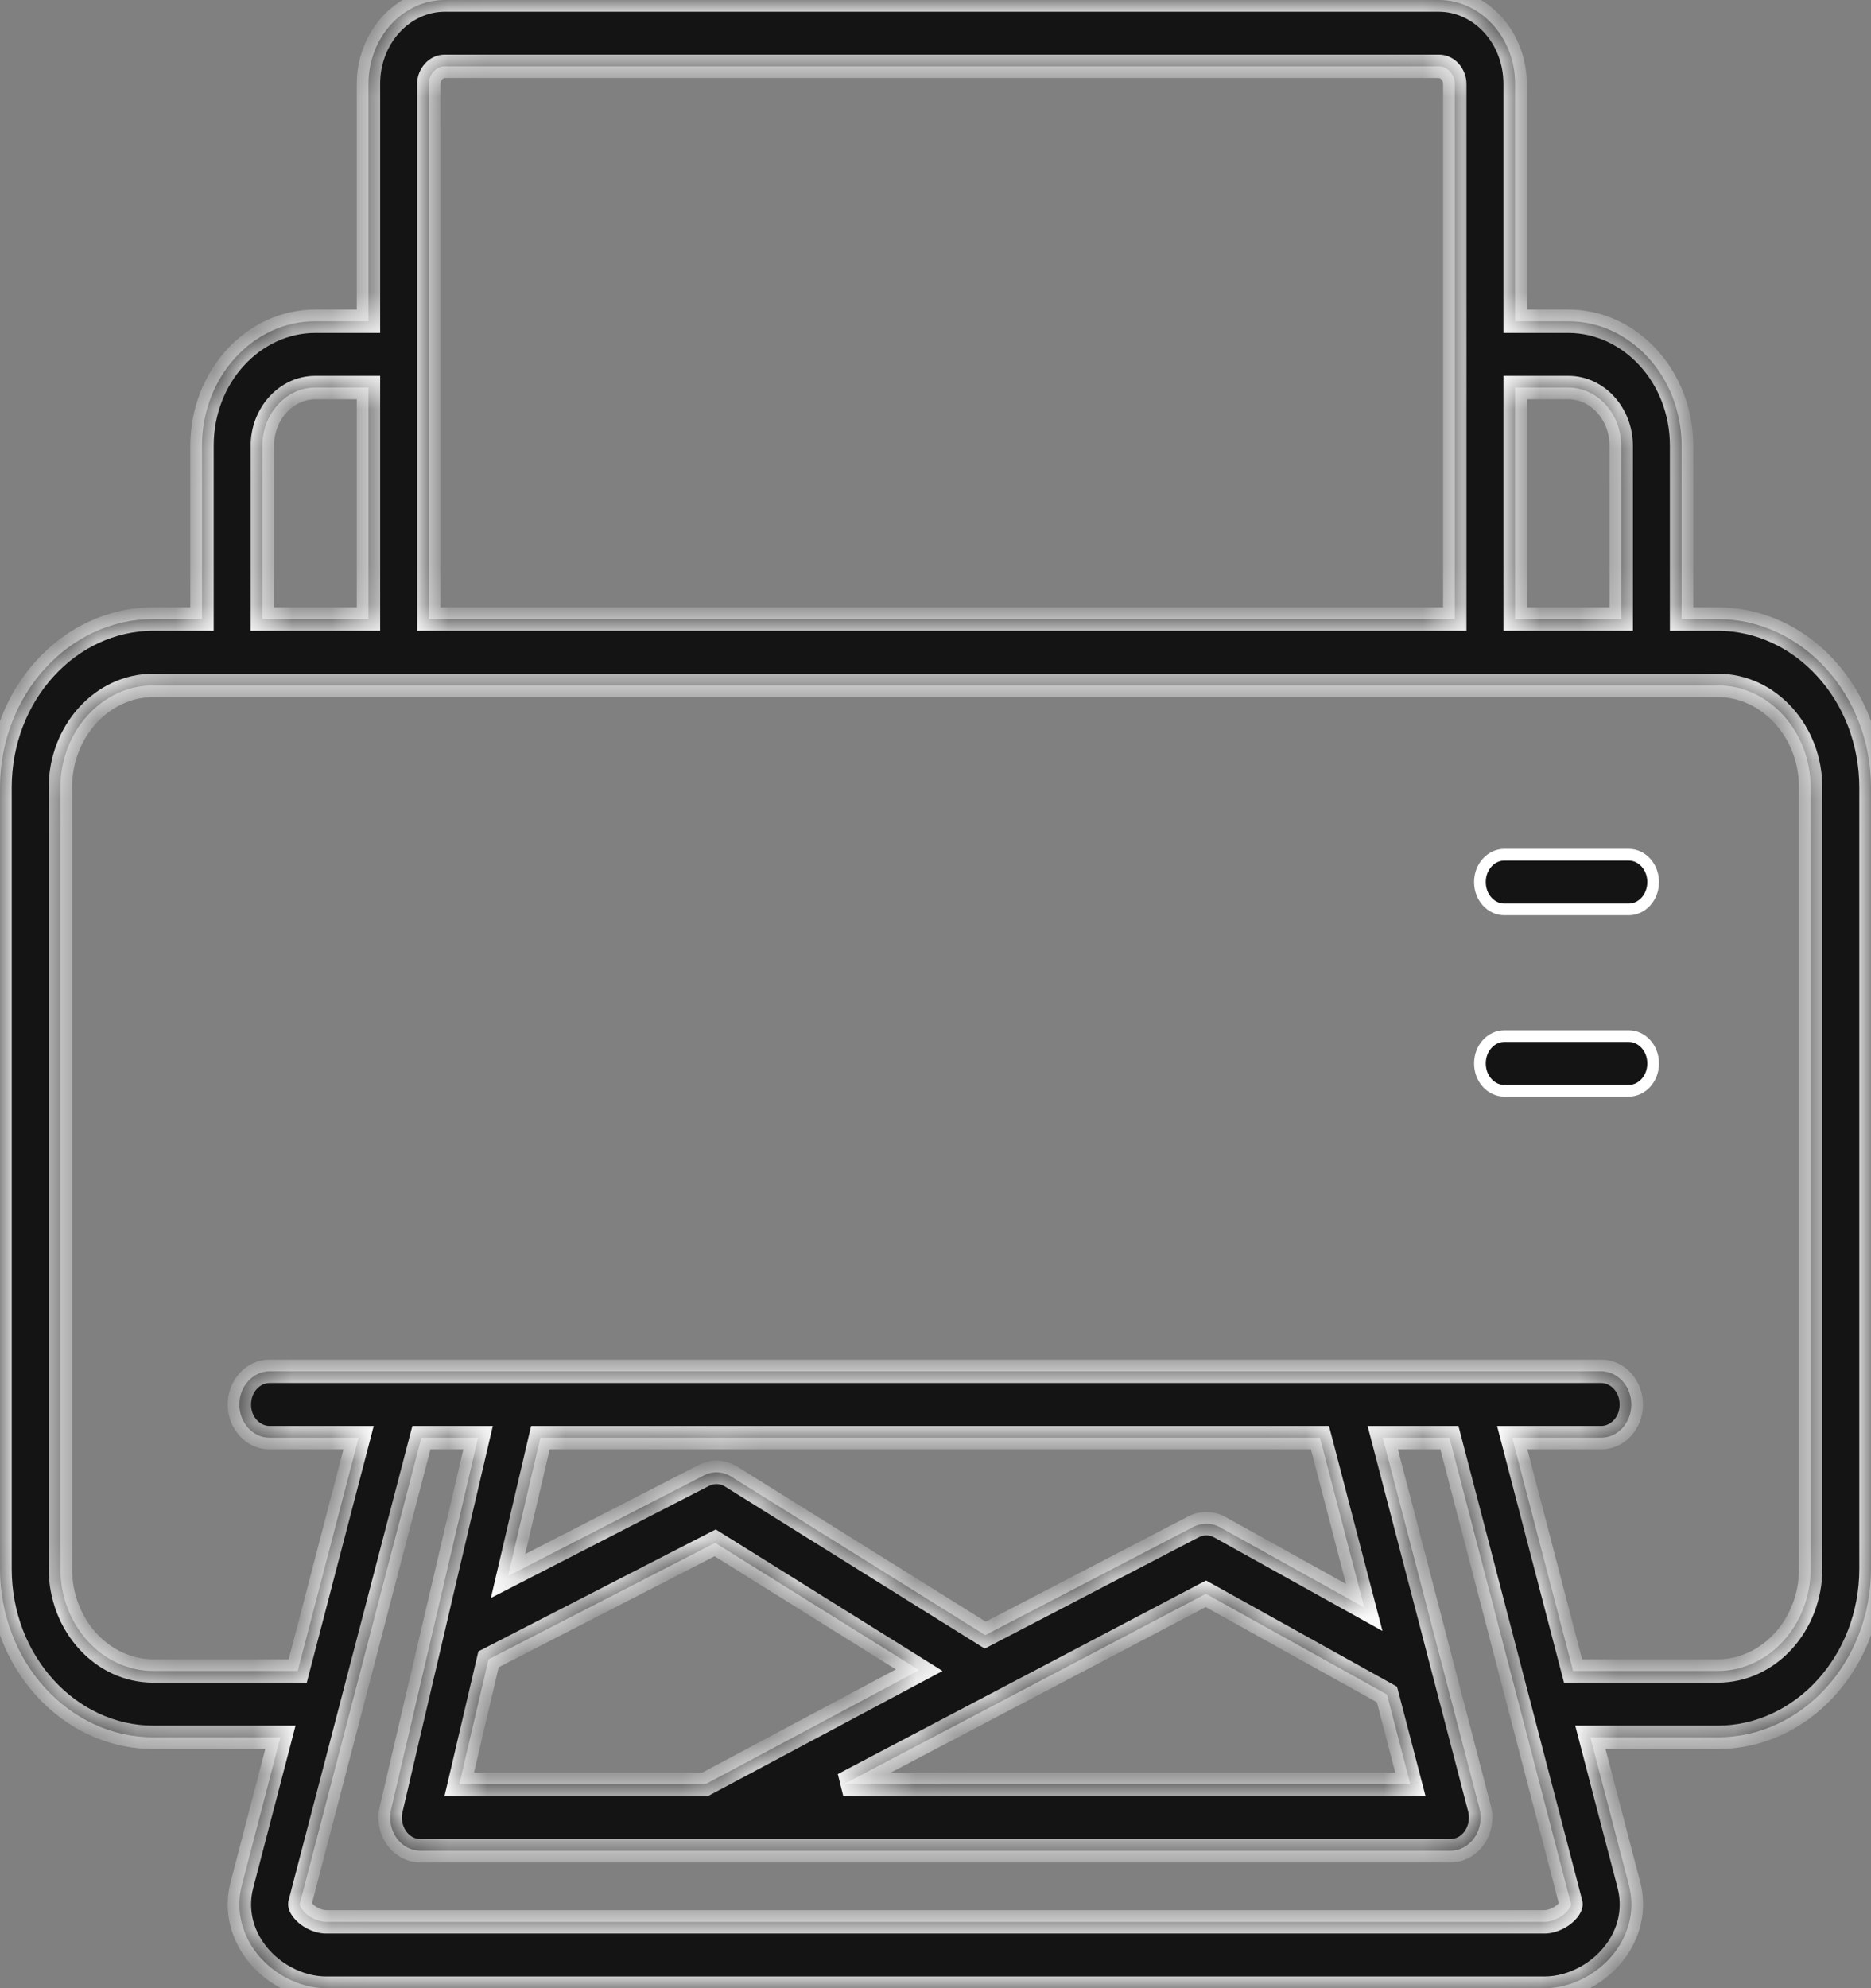
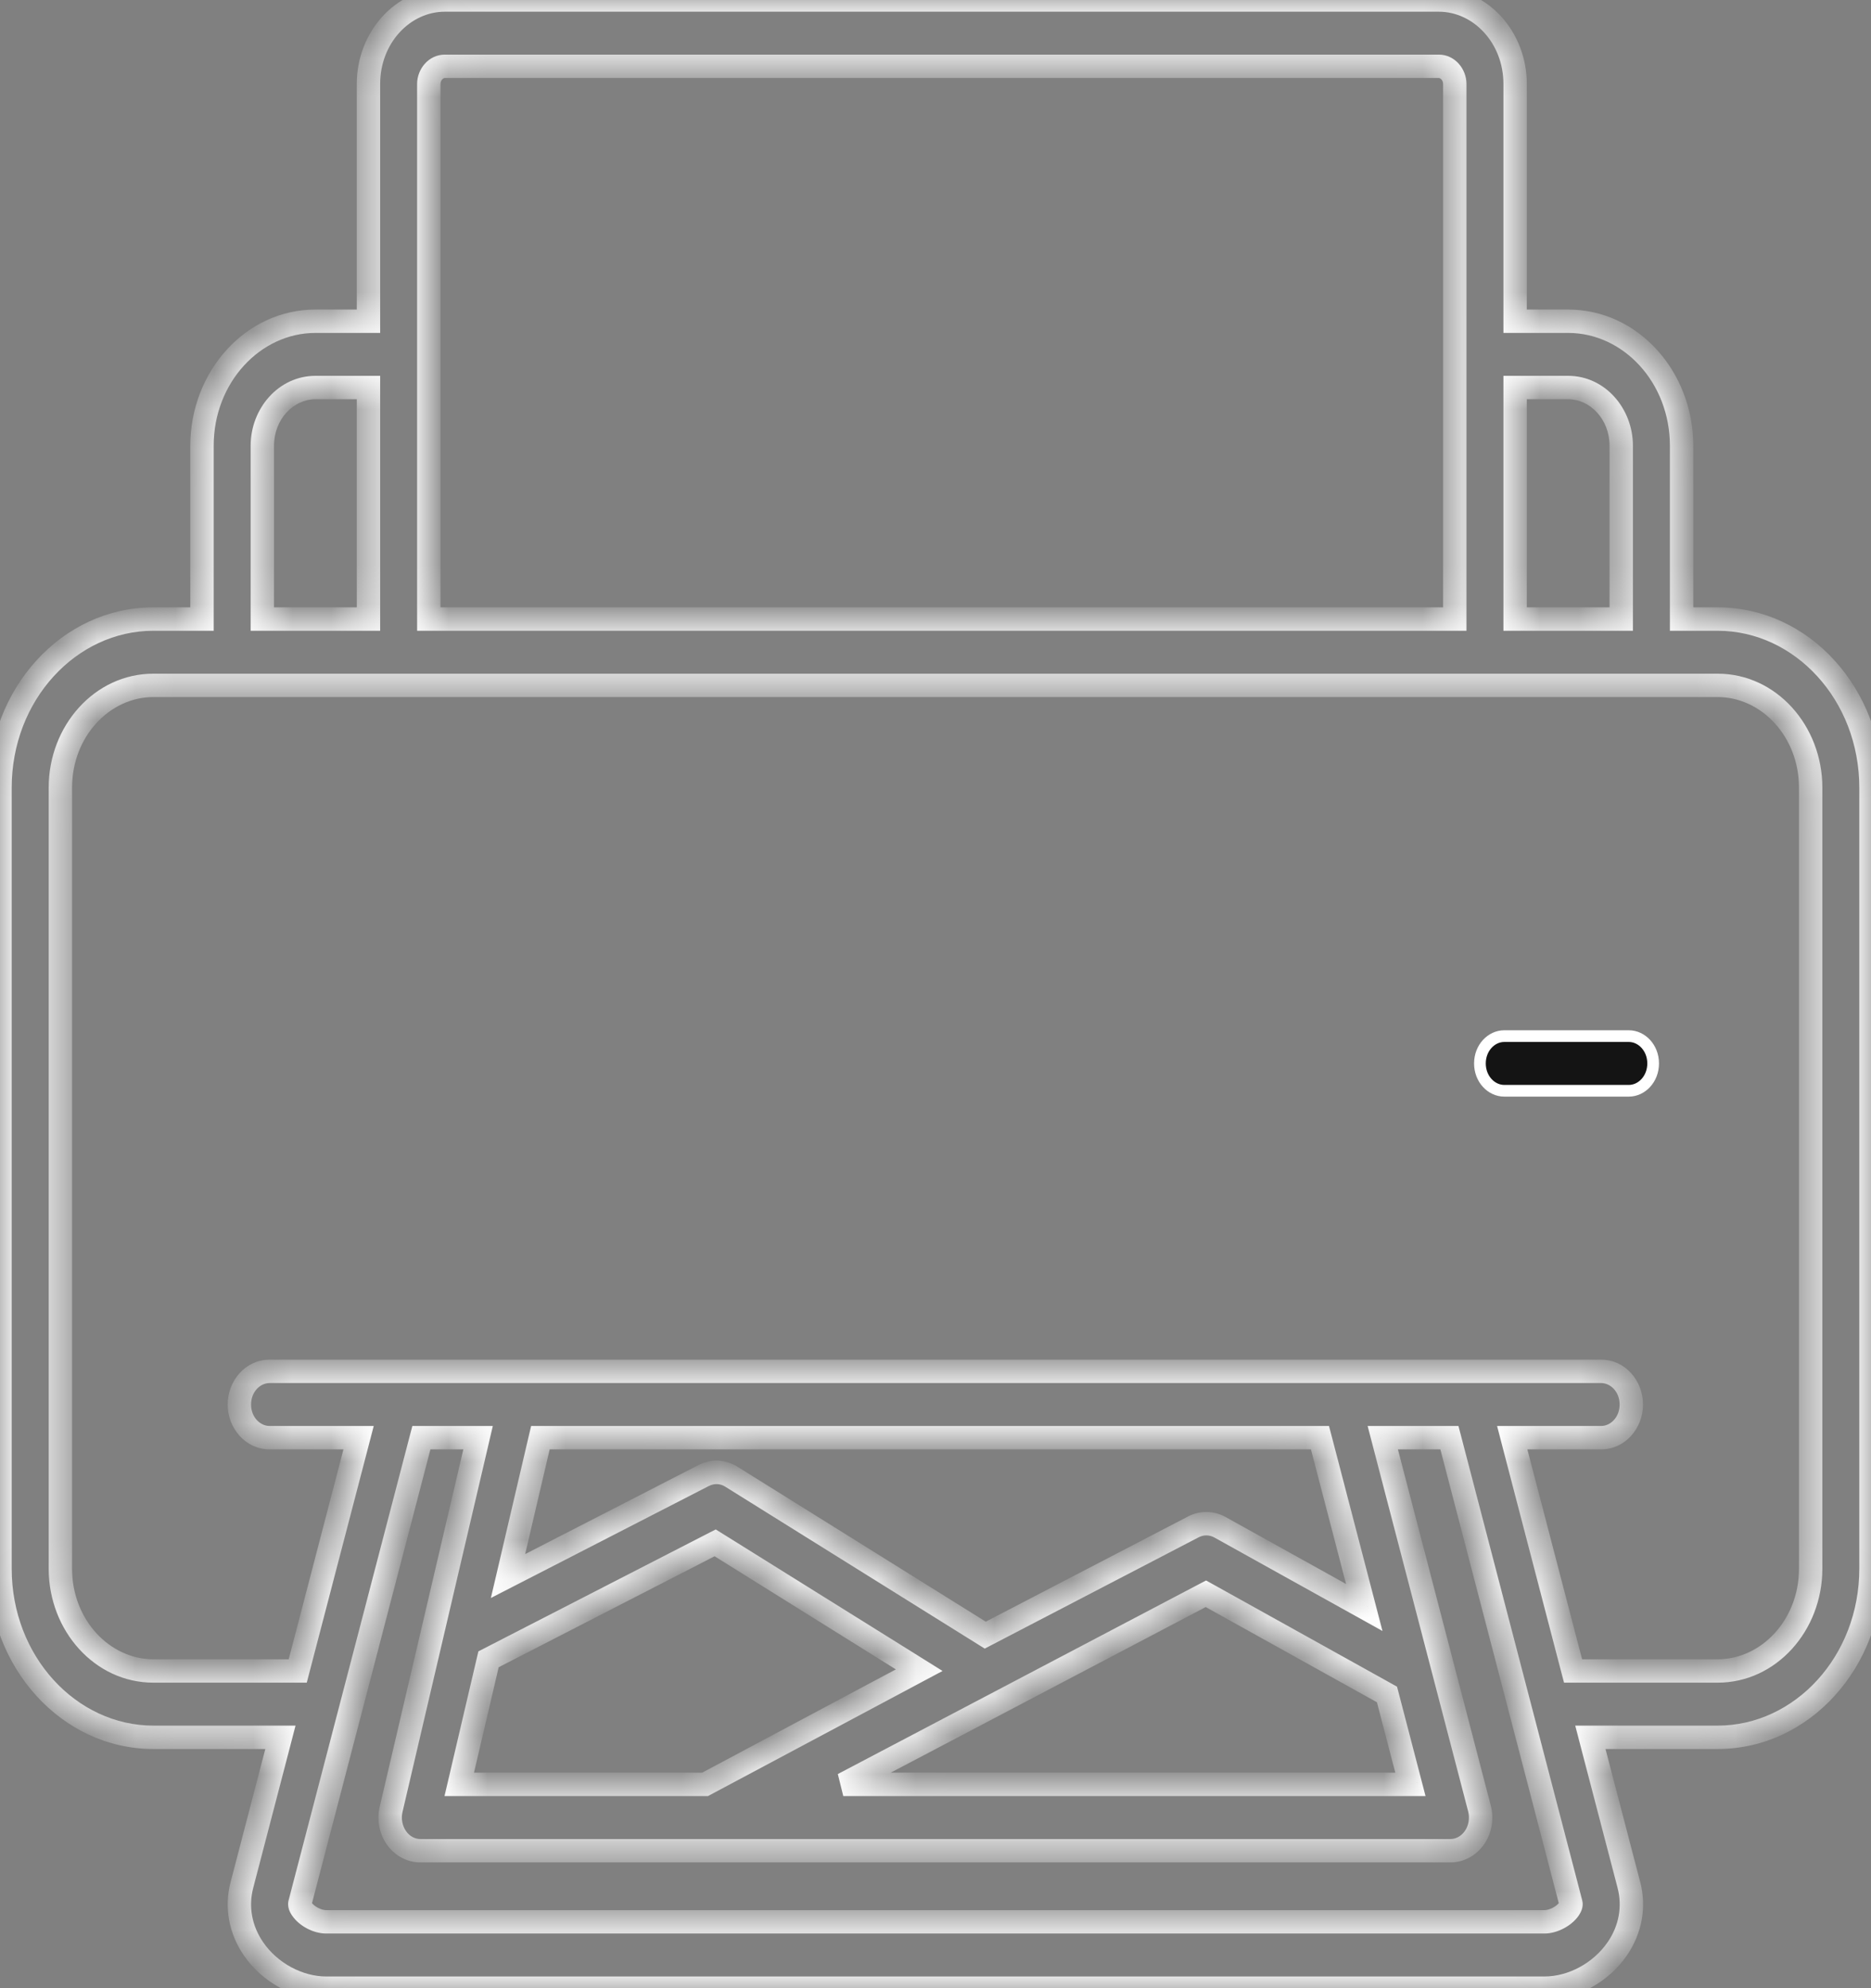
<svg xmlns="http://www.w3.org/2000/svg" width="48" height="51" viewBox="0 0 48 51" fill="none">
  <rect x="0" y="0" width="48" height="51" fill="#808080" stroke="none" />
  <mask id="path-1-inside-1_4_287" fill="white">
    <path d="M44.065 15.88H43.141V11.435C43.141 9.673 41.836 8.24 40.231 8.24H38.87V2.152C38.87 0.965 37.992 0 36.912 0H11.412C10.332 0 9.453 0.965 9.453 2.152V8.24H8.092C6.487 8.24 5.182 9.673 5.182 11.435V15.88H3.935C1.765 15.88 0 17.82 0 20.204V40.24C0 42.625 1.765 44.565 3.935 44.565H7.194L6.206 48.354C6.059 48.916 6.166 49.499 6.505 49.993C6.925 50.604 7.657 51 8.37 51H39.623C40.337 51 41.07 50.604 41.49 49.991C41.829 49.497 41.935 48.915 41.789 48.354L40.8 44.565H44.065C46.235 44.565 48 42.625 48 40.24V20.204C48 17.82 46.235 15.88 44.065 15.88ZM40.231 9.941C40.982 9.941 41.592 10.611 41.592 11.435V15.88H38.87V9.941H40.231ZM11.001 2.152C11.001 1.908 11.189 1.701 11.412 1.701H36.912C37.134 1.701 37.322 1.908 37.322 2.152V15.88H11.001V2.152ZM6.73 11.435C6.73 10.611 7.341 9.941 8.092 9.941H9.453V15.88H6.73V11.435ZM40.253 48.968C40.126 49.153 39.848 49.298 39.623 49.298H8.37C8.14 49.298 7.87 49.156 7.741 48.968C7.68 48.879 7.69 48.837 7.694 48.822L10.81 36.879H12.265L10.034 46.411C9.974 46.665 10.025 46.936 10.172 47.144C10.318 47.352 10.544 47.474 10.784 47.474H37.211C37.454 47.474 37.683 47.348 37.829 47.135C37.976 46.922 38.022 46.646 37.955 46.388L35.474 36.879H37.185L40.3 48.822C40.305 48.837 40.315 48.878 40.253 48.968ZM11.782 45.772L12.533 42.564L18.347 39.576L23.582 42.842L18.088 45.772H11.782ZM30.937 40.883L35.582 43.466L36.184 45.773H21.634L30.937 40.883ZM31.297 39.176C31.083 39.058 30.833 39.055 30.617 39.166L25.276 41.944L18.764 37.88C18.546 37.743 18.281 37.733 18.054 37.849L13.033 40.428L13.864 36.879H33.864L35 41.234L31.297 39.176ZM46.452 40.24C46.452 41.687 45.381 42.863 44.065 42.863H40.357L38.795 36.879H41.077C41.504 36.879 41.851 36.498 41.851 36.028C41.851 35.558 41.504 35.177 41.077 35.177H6.916C6.488 35.177 6.141 35.558 6.141 36.028C6.141 36.498 6.488 36.879 6.916 36.879H9.2L7.638 42.863H3.935C2.619 42.863 1.549 41.687 1.549 40.24V20.204C1.549 18.757 2.619 17.581 3.935 17.581H44.065C45.381 17.581 46.452 18.757 46.452 20.204V40.24Z" />
  </mask>
-   <path d="M44.065 15.88H43.141V11.435C43.141 9.673 41.836 8.24 40.231 8.24H38.87V2.152C38.87 0.965 37.992 0 36.912 0H11.412C10.332 0 9.453 0.965 9.453 2.152V8.24H8.092C6.487 8.24 5.182 9.673 5.182 11.435V15.88H3.935C1.765 15.88 0 17.82 0 20.204V40.24C0 42.625 1.765 44.565 3.935 44.565H7.194L6.206 48.354C6.059 48.916 6.166 49.499 6.505 49.993C6.925 50.604 7.657 51 8.37 51H39.623C40.337 51 41.07 50.604 41.49 49.991C41.829 49.497 41.935 48.915 41.789 48.354L40.8 44.565H44.065C46.235 44.565 48 42.625 48 40.24V20.204C48 17.82 46.235 15.88 44.065 15.88ZM40.231 9.941C40.982 9.941 41.592 10.611 41.592 11.435V15.88H38.87V9.941H40.231ZM11.001 2.152C11.001 1.908 11.189 1.701 11.412 1.701H36.912C37.134 1.701 37.322 1.908 37.322 2.152V15.88H11.001V2.152ZM6.73 11.435C6.73 10.611 7.341 9.941 8.092 9.941H9.453V15.88H6.73V11.435ZM40.253 48.968C40.126 49.153 39.848 49.298 39.623 49.298H8.37C8.14 49.298 7.87 49.156 7.741 48.968C7.68 48.879 7.69 48.837 7.694 48.822L10.81 36.879H12.265L10.034 46.411C9.974 46.665 10.025 46.936 10.172 47.144C10.318 47.352 10.544 47.474 10.784 47.474H37.211C37.454 47.474 37.683 47.348 37.829 47.135C37.976 46.922 38.022 46.646 37.955 46.388L35.474 36.879H37.185L40.3 48.822C40.305 48.837 40.315 48.878 40.253 48.968ZM11.782 45.772L12.533 42.564L18.347 39.576L23.582 42.842L18.088 45.772H11.782ZM30.937 40.883L35.582 43.466L36.184 45.773H21.634L30.937 40.883ZM31.297 39.176C31.083 39.058 30.833 39.055 30.617 39.166L25.276 41.944L18.764 37.88C18.546 37.743 18.281 37.733 18.054 37.849L13.033 40.428L13.864 36.879H33.864L35 41.234L31.297 39.176ZM46.452 40.24C46.452 41.687 45.381 42.863 44.065 42.863H40.357L38.795 36.879H41.077C41.504 36.879 41.851 36.498 41.851 36.028C41.851 35.558 41.504 35.177 41.077 35.177H6.916C6.488 35.177 6.141 35.558 6.141 36.028C6.141 36.498 6.488 36.879 6.916 36.879H9.2L7.638 42.863H3.935C2.619 42.863 1.549 41.687 1.549 40.24V20.204C1.549 18.757 2.619 17.581 3.935 17.581H44.065C45.381 17.581 46.452 18.757 46.452 20.204V40.24Z" fill="#141414" />
  <path d="M43.141 15.88H42.841V16.18H43.141V15.88ZM38.87 8.24H38.57V8.54H38.87V8.24ZM9.453 8.24V8.54H9.753V8.24H9.453ZM5.182 15.88V16.18H5.482V15.88H5.182ZM7.194 44.565L7.484 44.641L7.582 44.265H7.194V44.565ZM6.206 48.354L5.916 48.278L5.916 48.278L6.206 48.354ZM6.505 49.993L6.752 49.823L6.752 49.823L6.505 49.993ZM41.49 49.991L41.243 49.821L41.242 49.821L41.49 49.991ZM41.789 48.354L42.08 48.278L42.079 48.278L41.789 48.354ZM40.8 44.565V44.265H40.412L40.51 44.641L40.8 44.565ZM41.592 15.88V16.18H41.892V15.88H41.592ZM38.87 15.88H38.57V16.18H38.87V15.88ZM38.87 9.941V9.641H38.57V9.941H38.87ZM37.322 15.88V16.18H37.622V15.88H37.322ZM11.001 15.88H10.701V16.18H11.001V15.88ZM9.453 9.941H9.753V9.641H9.453V9.941ZM9.453 15.88V16.18H9.753V15.88H9.453ZM6.73 15.88H6.43V16.18H6.73V15.88ZM40.253 48.968L40.501 49.138L40.501 49.137L40.253 48.968ZM7.741 48.968L7.494 49.138L7.494 49.138L7.741 48.968ZM7.694 48.822L7.404 48.746L7.403 48.748L7.694 48.822ZM10.81 36.879V36.579H10.579L10.52 36.803L10.81 36.879ZM12.265 36.879L12.557 36.947L12.643 36.579H12.265V36.879ZM10.034 46.411L10.326 46.48L10.326 46.48L10.034 46.411ZM10.172 47.144L10.417 46.971L10.417 46.971L10.172 47.144ZM37.829 47.135L37.582 46.965L37.582 46.965L37.829 47.135ZM37.955 46.388L37.665 46.464L37.665 46.464L37.955 46.388ZM35.474 36.879V36.579H35.086L35.184 36.955L35.474 36.879ZM37.185 36.879L37.475 36.803L37.416 36.579H37.185V36.879ZM40.3 48.822L40.01 48.898L40.012 48.906L40.3 48.822ZM11.782 45.772L11.49 45.703L11.403 46.072H11.782V45.772ZM12.533 42.564L12.396 42.297L12.273 42.36L12.241 42.495L12.533 42.564ZM18.347 39.576L18.506 39.322L18.362 39.232L18.21 39.31L18.347 39.576ZM23.582 42.842L23.723 43.107L24.181 42.863L23.741 42.588L23.582 42.842ZM18.088 45.772V46.072H18.163L18.229 46.037L18.088 45.772ZM30.937 40.883L31.083 40.62L30.941 40.542L30.797 40.617L30.937 40.883ZM35.582 43.466L35.873 43.39L35.84 43.266L35.728 43.203L35.582 43.466ZM36.184 45.773V46.072H36.572L36.474 45.697L36.184 45.773ZM21.634 45.773L21.494 45.507L21.634 46.072V45.773ZM31.297 39.176L31.443 38.914L31.442 38.913L31.297 39.176ZM30.617 39.166L30.479 38.899L30.479 38.9L30.617 39.166ZM25.276 41.944L25.117 42.198L25.263 42.289L25.415 42.21L25.276 41.944ZM18.764 37.88L18.604 38.134L18.605 38.135L18.764 37.88ZM18.054 37.849L17.918 37.581L17.917 37.582L18.054 37.849ZM13.033 40.428L12.741 40.36L12.593 40.991L13.17 40.695L13.033 40.428ZM13.864 36.879V36.579H13.626L13.571 36.811L13.864 36.879ZM33.864 36.879L34.154 36.803L34.095 36.579H33.864V36.879ZM35 41.234L34.854 41.496L35.467 41.837L35.29 41.158L35 41.234ZM40.357 42.863L40.066 42.939L40.125 43.163H40.357V42.863ZM38.795 36.879V36.579H38.407L38.505 36.955L38.795 36.879ZM9.2 36.879L9.49 36.955L9.588 36.579H9.2V36.879ZM7.638 42.863V43.163H7.87L7.928 42.939L7.638 42.863ZM44.065 15.579H43.141V16.18H44.065V15.579ZM43.441 15.88V11.435H42.841V15.88H43.441ZM43.441 11.435C43.441 9.534 42.028 7.94 40.231 7.94V8.54C41.645 8.54 42.841 9.812 42.841 11.435H43.441ZM40.231 7.94H38.87V8.54H40.231V7.94ZM39.17 8.24V2.152H38.57V8.24H39.17ZM39.17 2.152C39.17 0.827 38.183 -0.3 36.912 -0.3V0.3C37.8 0.3 38.57 1.104 38.57 2.152H39.17ZM36.912 -0.3H11.412V0.3H36.912V-0.3ZM11.412 -0.3C10.14 -0.3 9.153 0.827 9.153 2.152H9.753C9.753 1.104 10.523 0.3 11.412 0.3V-0.3ZM9.153 2.152V8.24H9.753V2.152H9.153ZM9.453 7.94H8.092V8.54H9.453V7.94ZM8.092 7.94C6.296 7.94 4.882 9.534 4.882 11.435H5.482C5.482 9.812 6.679 8.54 8.092 8.54V7.94ZM4.882 11.435V15.88H5.482V11.435H4.882ZM5.182 15.579H3.935V16.18H5.182V15.579ZM3.935 15.579C1.573 15.579 -0.3 17.681 -0.3 20.204H0.3C0.3 17.958 1.957 16.18 3.935 16.18V15.579ZM-0.3 20.204V40.24H0.3V20.204H-0.3ZM-0.3 40.24C-0.3 42.764 1.573 44.865 3.935 44.865V44.265C1.957 44.265 0.3 42.487 0.3 40.24H-0.3ZM3.935 44.865H7.194V44.265H3.935V44.865ZM6.904 44.489L5.916 48.278L6.496 48.429L7.484 44.641L6.904 44.489ZM5.916 48.278C5.746 48.928 5.871 49.599 6.258 50.163L6.752 49.823C6.46 49.398 6.372 48.904 6.496 48.429L5.916 48.278ZM6.258 50.162C6.73 50.852 7.553 51.3 8.37 51.3V50.7C7.76 50.7 7.119 50.357 6.752 49.823L6.258 50.162ZM8.37 51.3H39.623V50.7H8.37V51.3ZM39.623 51.3C40.44 51.3 41.264 50.852 41.737 50.16L41.242 49.821C40.876 50.357 40.233 50.7 39.623 50.7V51.3ZM41.737 50.161C42.124 49.597 42.248 48.927 42.08 48.278L41.499 48.429C41.622 48.904 41.535 49.396 41.243 49.821L41.737 50.161ZM42.079 48.278L41.091 44.489L40.51 44.641L41.499 48.429L42.079 48.278ZM40.8 44.865H44.065V44.265H40.8V44.865ZM44.065 44.865C46.427 44.865 48.3 42.764 48.3 40.24H47.7C47.7 42.487 46.043 44.265 44.065 44.265V44.865ZM48.3 40.24V20.204H47.7V40.24H48.3ZM48.3 20.204C48.3 17.681 46.427 15.579 44.065 15.579V16.18C46.043 16.18 47.7 17.958 47.7 20.204H48.3ZM40.231 10.241C40.791 10.241 41.292 10.75 41.292 11.435H41.892C41.892 10.473 41.173 9.641 40.231 9.641V10.241ZM41.292 11.435V15.88H41.892V11.435H41.292ZM41.592 15.579H38.87V16.18H41.592V15.579ZM39.17 15.88V9.941H38.57V15.88H39.17ZM38.87 10.241H40.231V9.641H38.87V10.241ZM11.301 2.152C11.301 2.107 11.319 2.066 11.345 2.037C11.371 2.009 11.396 2.001 11.412 2.001V1.401C10.997 1.401 10.701 1.77 10.701 2.152H11.301ZM11.412 2.001H36.912V1.401H11.412V2.001ZM36.912 2.001C36.927 2.001 36.953 2.009 36.978 2.037C37.005 2.066 37.022 2.107 37.022 2.152H37.622C37.622 1.77 37.326 1.401 36.912 1.401V2.001ZM37.022 2.152V15.88H37.622V2.152H37.022ZM37.322 15.579H11.001V16.18H37.322V15.579ZM11.301 15.88V2.152H10.701V15.88H11.301ZM7.03 11.435C7.03 10.75 7.532 10.241 8.092 10.241V9.641C7.15 9.641 6.43 10.473 6.43 11.435H7.03ZM8.092 10.241H9.453V9.641H8.092V10.241ZM9.153 9.941V15.88H9.753V9.941H9.153ZM9.453 15.579H6.73V16.18H9.453V15.579ZM7.03 15.88V11.435H6.43V15.88H7.03ZM40.006 48.798C39.977 48.841 39.917 48.894 39.836 48.937C39.754 48.979 39.676 48.998 39.623 48.998V49.598C39.795 49.598 39.968 49.544 40.114 49.468C40.26 49.392 40.403 49.28 40.501 49.138L40.006 48.798ZM39.623 48.998H8.37V49.598H39.623V48.998ZM8.37 48.998C8.313 48.998 8.236 48.979 8.157 48.938C8.079 48.897 8.02 48.844 7.988 48.798L7.494 49.138C7.592 49.28 7.732 49.393 7.878 49.469C8.024 49.546 8.197 49.598 8.37 49.598V48.998ZM7.989 48.799C7.974 48.777 7.982 48.782 7.988 48.81C7.99 48.825 7.992 48.843 7.99 48.862C7.989 48.882 7.985 48.897 7.985 48.896L7.403 48.748C7.396 48.776 7.382 48.84 7.399 48.924C7.413 48.999 7.447 49.07 7.494 49.138L7.989 48.799ZM7.984 48.898L11.101 36.955L10.52 36.803L7.404 48.746L7.984 48.898ZM10.81 37.179H12.265V36.579H10.81V37.179ZM11.973 36.811L9.742 46.343L10.326 46.48L12.557 36.947L11.973 36.811ZM9.742 46.342C9.663 46.678 9.729 47.037 9.926 47.317L10.417 46.971C10.321 46.835 10.285 46.653 10.326 46.48L9.742 46.342ZM9.926 47.316C10.125 47.599 10.44 47.774 10.784 47.774V47.174C10.648 47.174 10.511 47.106 10.417 46.971L9.926 47.316ZM10.784 47.774H37.211V47.174H10.784V47.774ZM37.211 47.774C37.56 47.774 37.879 47.593 38.077 47.304L37.582 46.965C37.488 47.103 37.348 47.174 37.211 47.174V47.774ZM38.077 47.305C38.274 47.018 38.334 46.651 38.245 46.313L37.665 46.464C37.711 46.64 37.678 46.826 37.582 46.965L38.077 47.305ZM38.245 46.313L35.765 36.803L35.184 36.955L37.665 46.464L38.245 46.313ZM35.474 37.179H37.185V36.579H35.474V37.179ZM36.894 36.955L40.01 48.898L40.591 48.746L37.475 36.803L36.894 36.955ZM40.012 48.906C40.011 48.901 40.006 48.885 40.005 48.863C40.003 48.842 40.004 48.824 40.007 48.809C40.013 48.78 40.021 48.775 40.006 48.798L40.501 49.137C40.547 49.07 40.581 49 40.596 48.925C40.613 48.84 40.599 48.775 40.588 48.738L40.012 48.906ZM12.074 45.84L12.825 42.632L12.241 42.495L11.49 45.703L12.074 45.84ZM12.67 42.831L18.484 39.843L18.21 39.31L12.396 42.297L12.67 42.831ZM18.189 39.831L23.423 43.097L23.741 42.588L18.506 39.322L18.189 39.831ZM23.441 42.578L17.947 45.507L18.229 46.037L23.723 43.107L23.441 42.578ZM18.088 45.472H11.782V46.072H18.088V45.472ZM30.791 41.145L35.436 43.728L35.728 43.203L31.083 40.62L30.791 41.145ZM35.292 43.541L35.894 45.848L36.474 45.697L35.873 43.39L35.292 43.541ZM36.184 45.472H21.634V46.072H36.184V45.472ZM21.773 46.038L31.076 41.148L30.797 40.617L21.494 45.507L21.773 46.038ZM31.442 38.913C31.141 38.748 30.785 38.742 30.479 38.899L30.754 39.433C30.881 39.367 31.026 39.369 31.153 39.439L31.442 38.913ZM30.479 38.9L25.138 41.677L25.415 42.21L30.755 39.432L30.479 38.9ZM25.435 41.689L18.923 37.626L18.605 38.135L25.117 42.198L25.435 41.689ZM18.924 37.626C18.615 37.432 18.238 37.418 17.918 37.581L18.191 38.116C18.324 38.048 18.477 38.054 18.604 38.134L18.924 37.626ZM17.917 37.582L12.896 40.161L13.17 40.695L18.191 38.115L17.917 37.582ZM13.325 40.496L14.156 36.947L13.571 36.811L12.741 40.36L13.325 40.496ZM13.864 37.179H33.864V36.579H13.864V37.179ZM33.573 36.955L34.71 41.31L35.29 41.158L34.154 36.803L33.573 36.955ZM35.146 40.972L31.443 38.914L31.152 39.438L34.854 41.496L35.146 40.972ZM46.152 40.24C46.152 41.548 45.189 42.563 44.065 42.563V43.163C45.573 43.163 46.752 41.825 46.752 40.24H46.152ZM44.065 42.563H40.357V43.163H44.065V42.563ZM40.647 42.788L39.086 36.803L38.505 36.955L40.066 42.939L40.647 42.788ZM38.795 37.179H41.077V36.579H38.795V37.179ZM41.077 37.179C41.696 37.179 42.151 36.636 42.151 36.028H41.551C41.551 36.36 41.312 36.579 41.077 36.579V37.179ZM42.151 36.028C42.151 35.419 41.696 34.877 41.077 34.877V35.477C41.312 35.477 41.551 35.696 41.551 36.028H42.151ZM41.077 34.877H6.916V35.477H41.077V34.877ZM6.916 34.877C6.297 34.877 5.841 35.419 5.841 36.028H6.441C6.441 35.696 6.68 35.477 6.916 35.477V34.877ZM5.841 36.028C5.841 36.636 6.297 37.179 6.916 37.179V36.579C6.68 36.579 6.441 36.36 6.441 36.028H5.841ZM6.916 37.179H9.2V36.579H6.916V37.179ZM8.909 36.803L7.348 42.788L7.928 42.939L9.49 36.955L8.909 36.803ZM7.638 42.563H3.935V43.163H7.638V42.563ZM3.935 42.563C2.811 42.563 1.849 41.548 1.849 40.24H1.249C1.249 41.825 2.427 43.163 3.935 43.163V42.563ZM1.849 40.24V20.204H1.249V40.24H1.849ZM1.849 20.204C1.849 18.896 2.811 17.881 3.935 17.881V17.281C2.427 17.281 1.249 18.619 1.249 20.204H1.849ZM3.935 17.881H44.065V17.281H3.935V17.881ZM44.065 17.881C45.189 17.881 46.152 18.896 46.152 20.204H46.752C46.752 18.619 45.573 17.281 44.065 17.281V17.881ZM46.152 20.204V40.24H46.752V20.204H46.152Z" fill="white" mask="url(#path-1-inside-1_4_287)" />
-   <path d="M38.591 21.925H41.787C42.118 21.925 42.411 22.225 42.411 22.626C42.411 23.027 42.118 23.327 41.787 23.327H38.591C38.26 23.327 37.967 23.027 37.967 22.626C37.967 22.225 38.26 21.925 38.591 21.925Z" fill="#141414" stroke="white" stroke-width="0.3" />
  <path d="M38.591 26.578H41.787C42.118 26.578 42.411 26.878 42.411 27.279C42.411 27.68 42.118 27.98 41.787 27.98H38.591C38.26 27.98 37.967 27.68 37.967 27.279C37.967 26.878 38.26 26.578 38.591 26.578Z" fill="#141414" stroke="white" stroke-width="0.3" />
</svg>